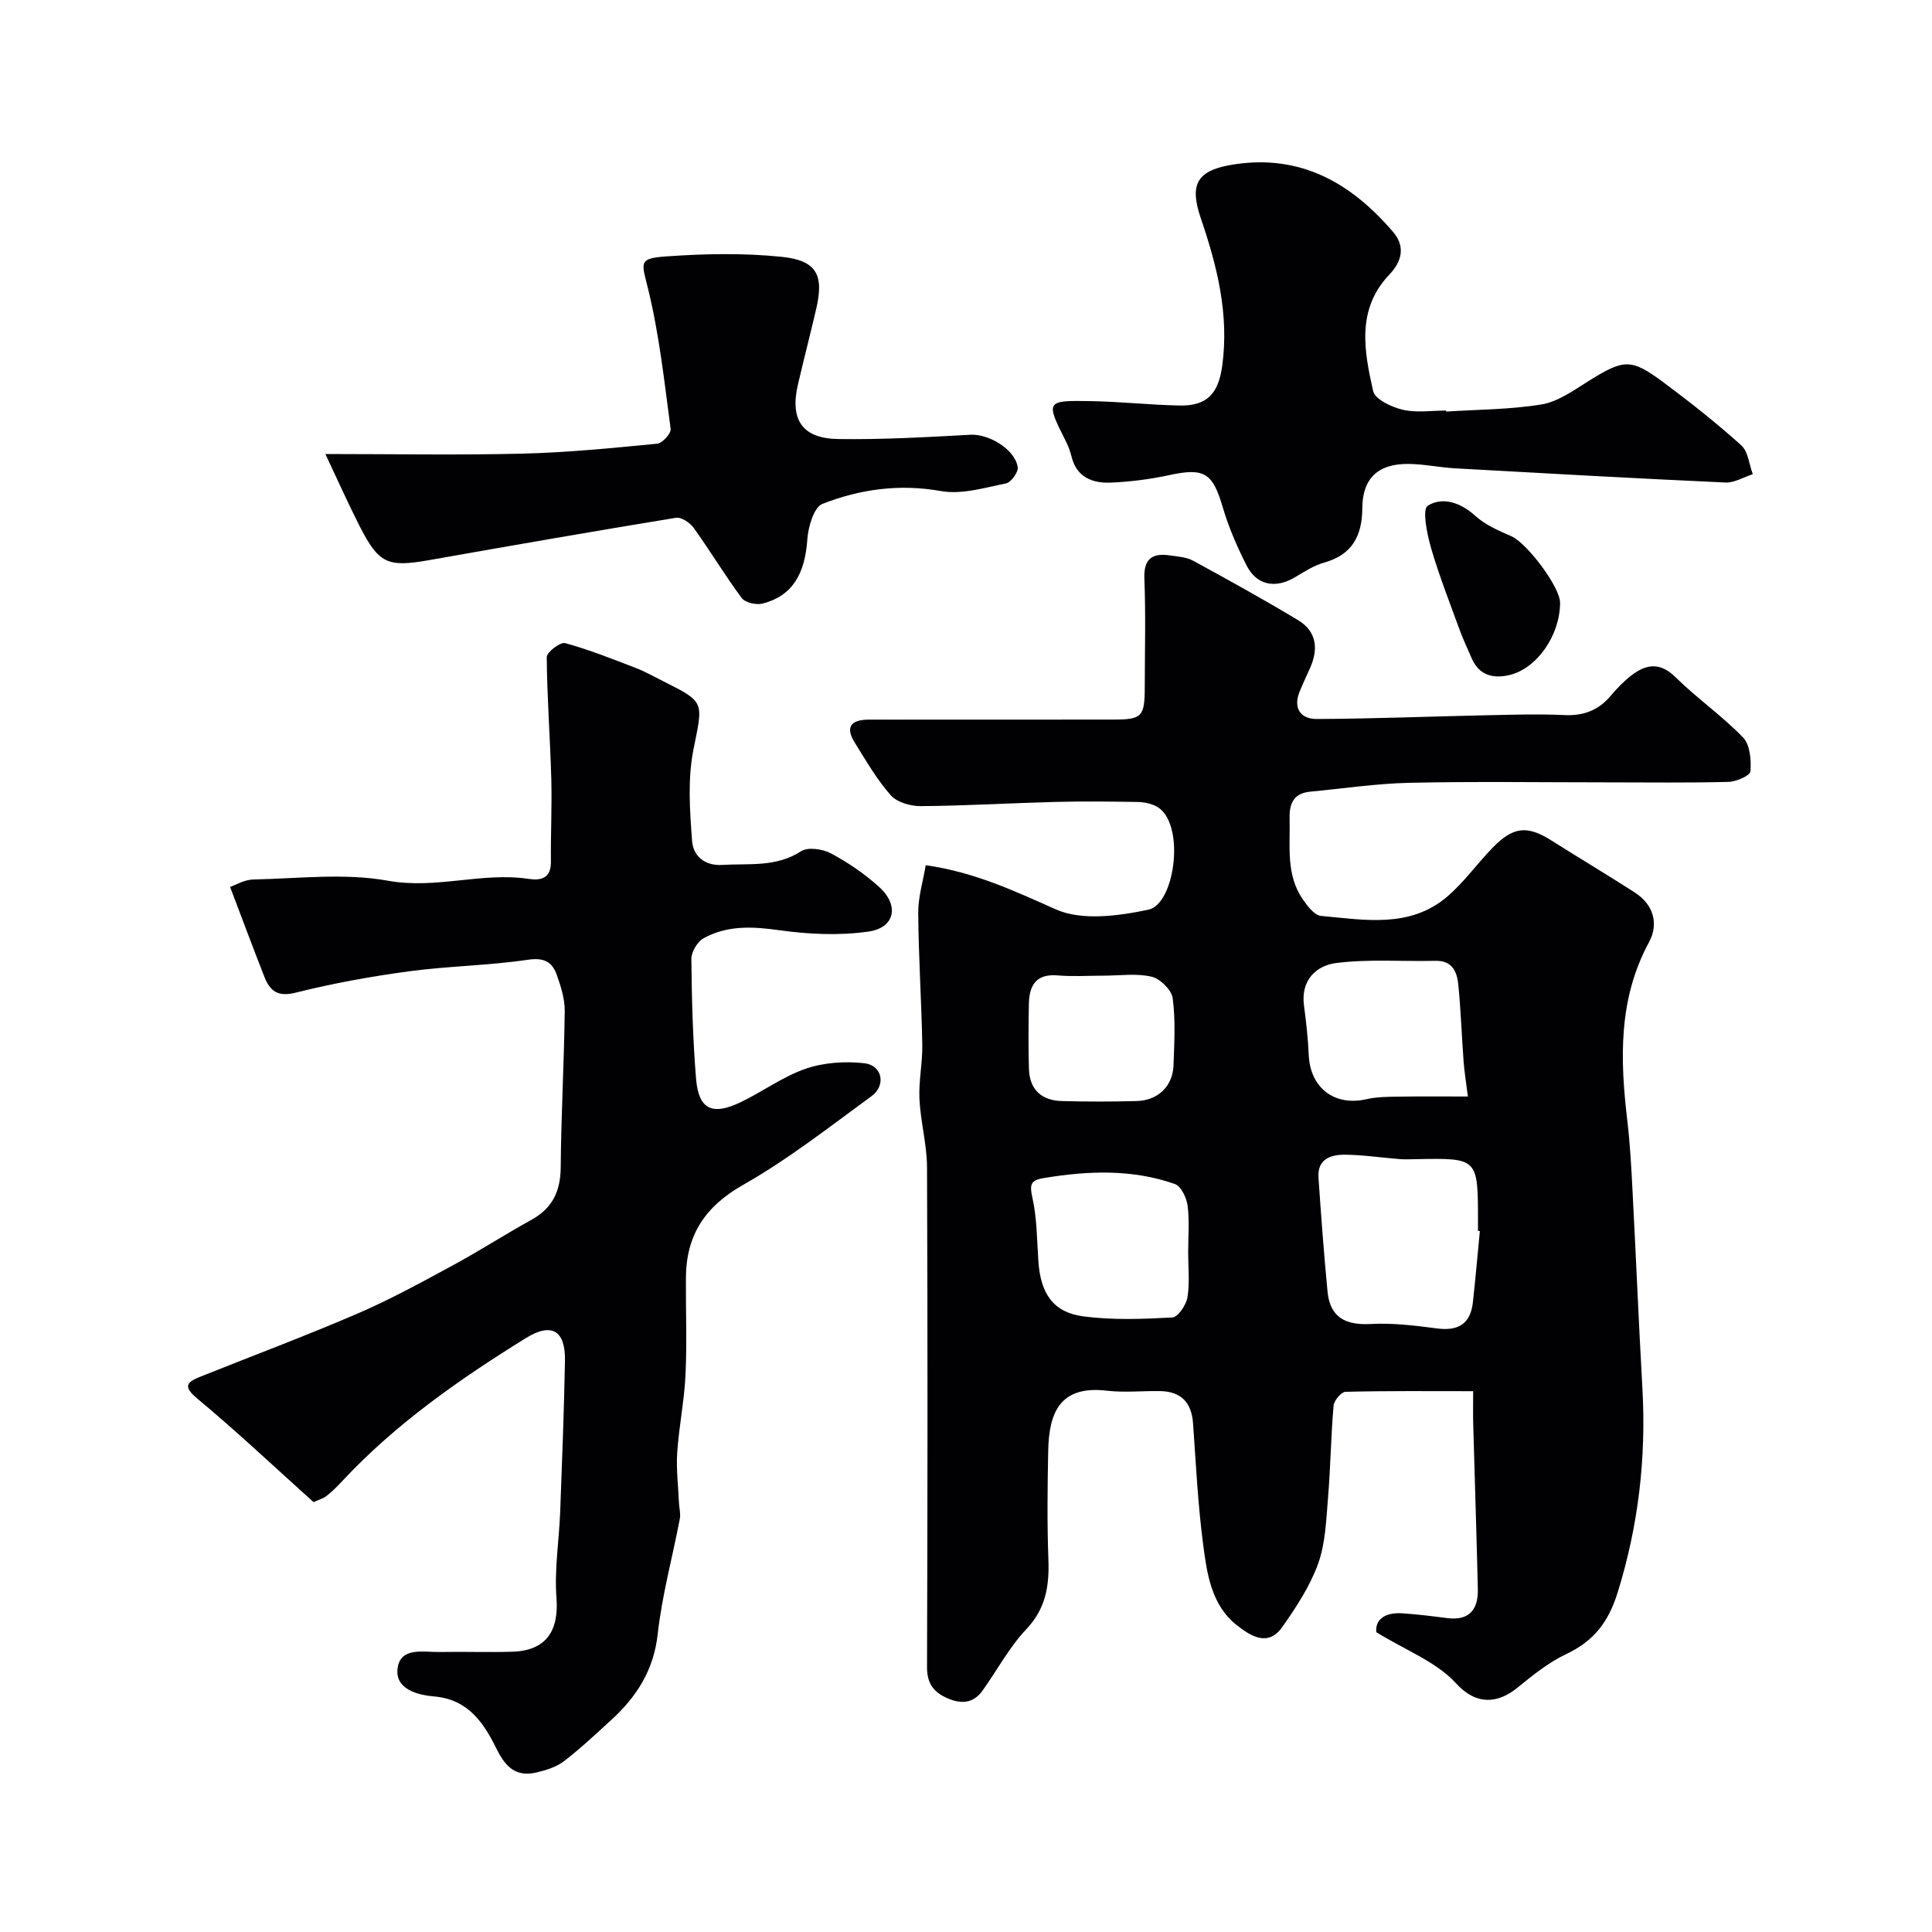
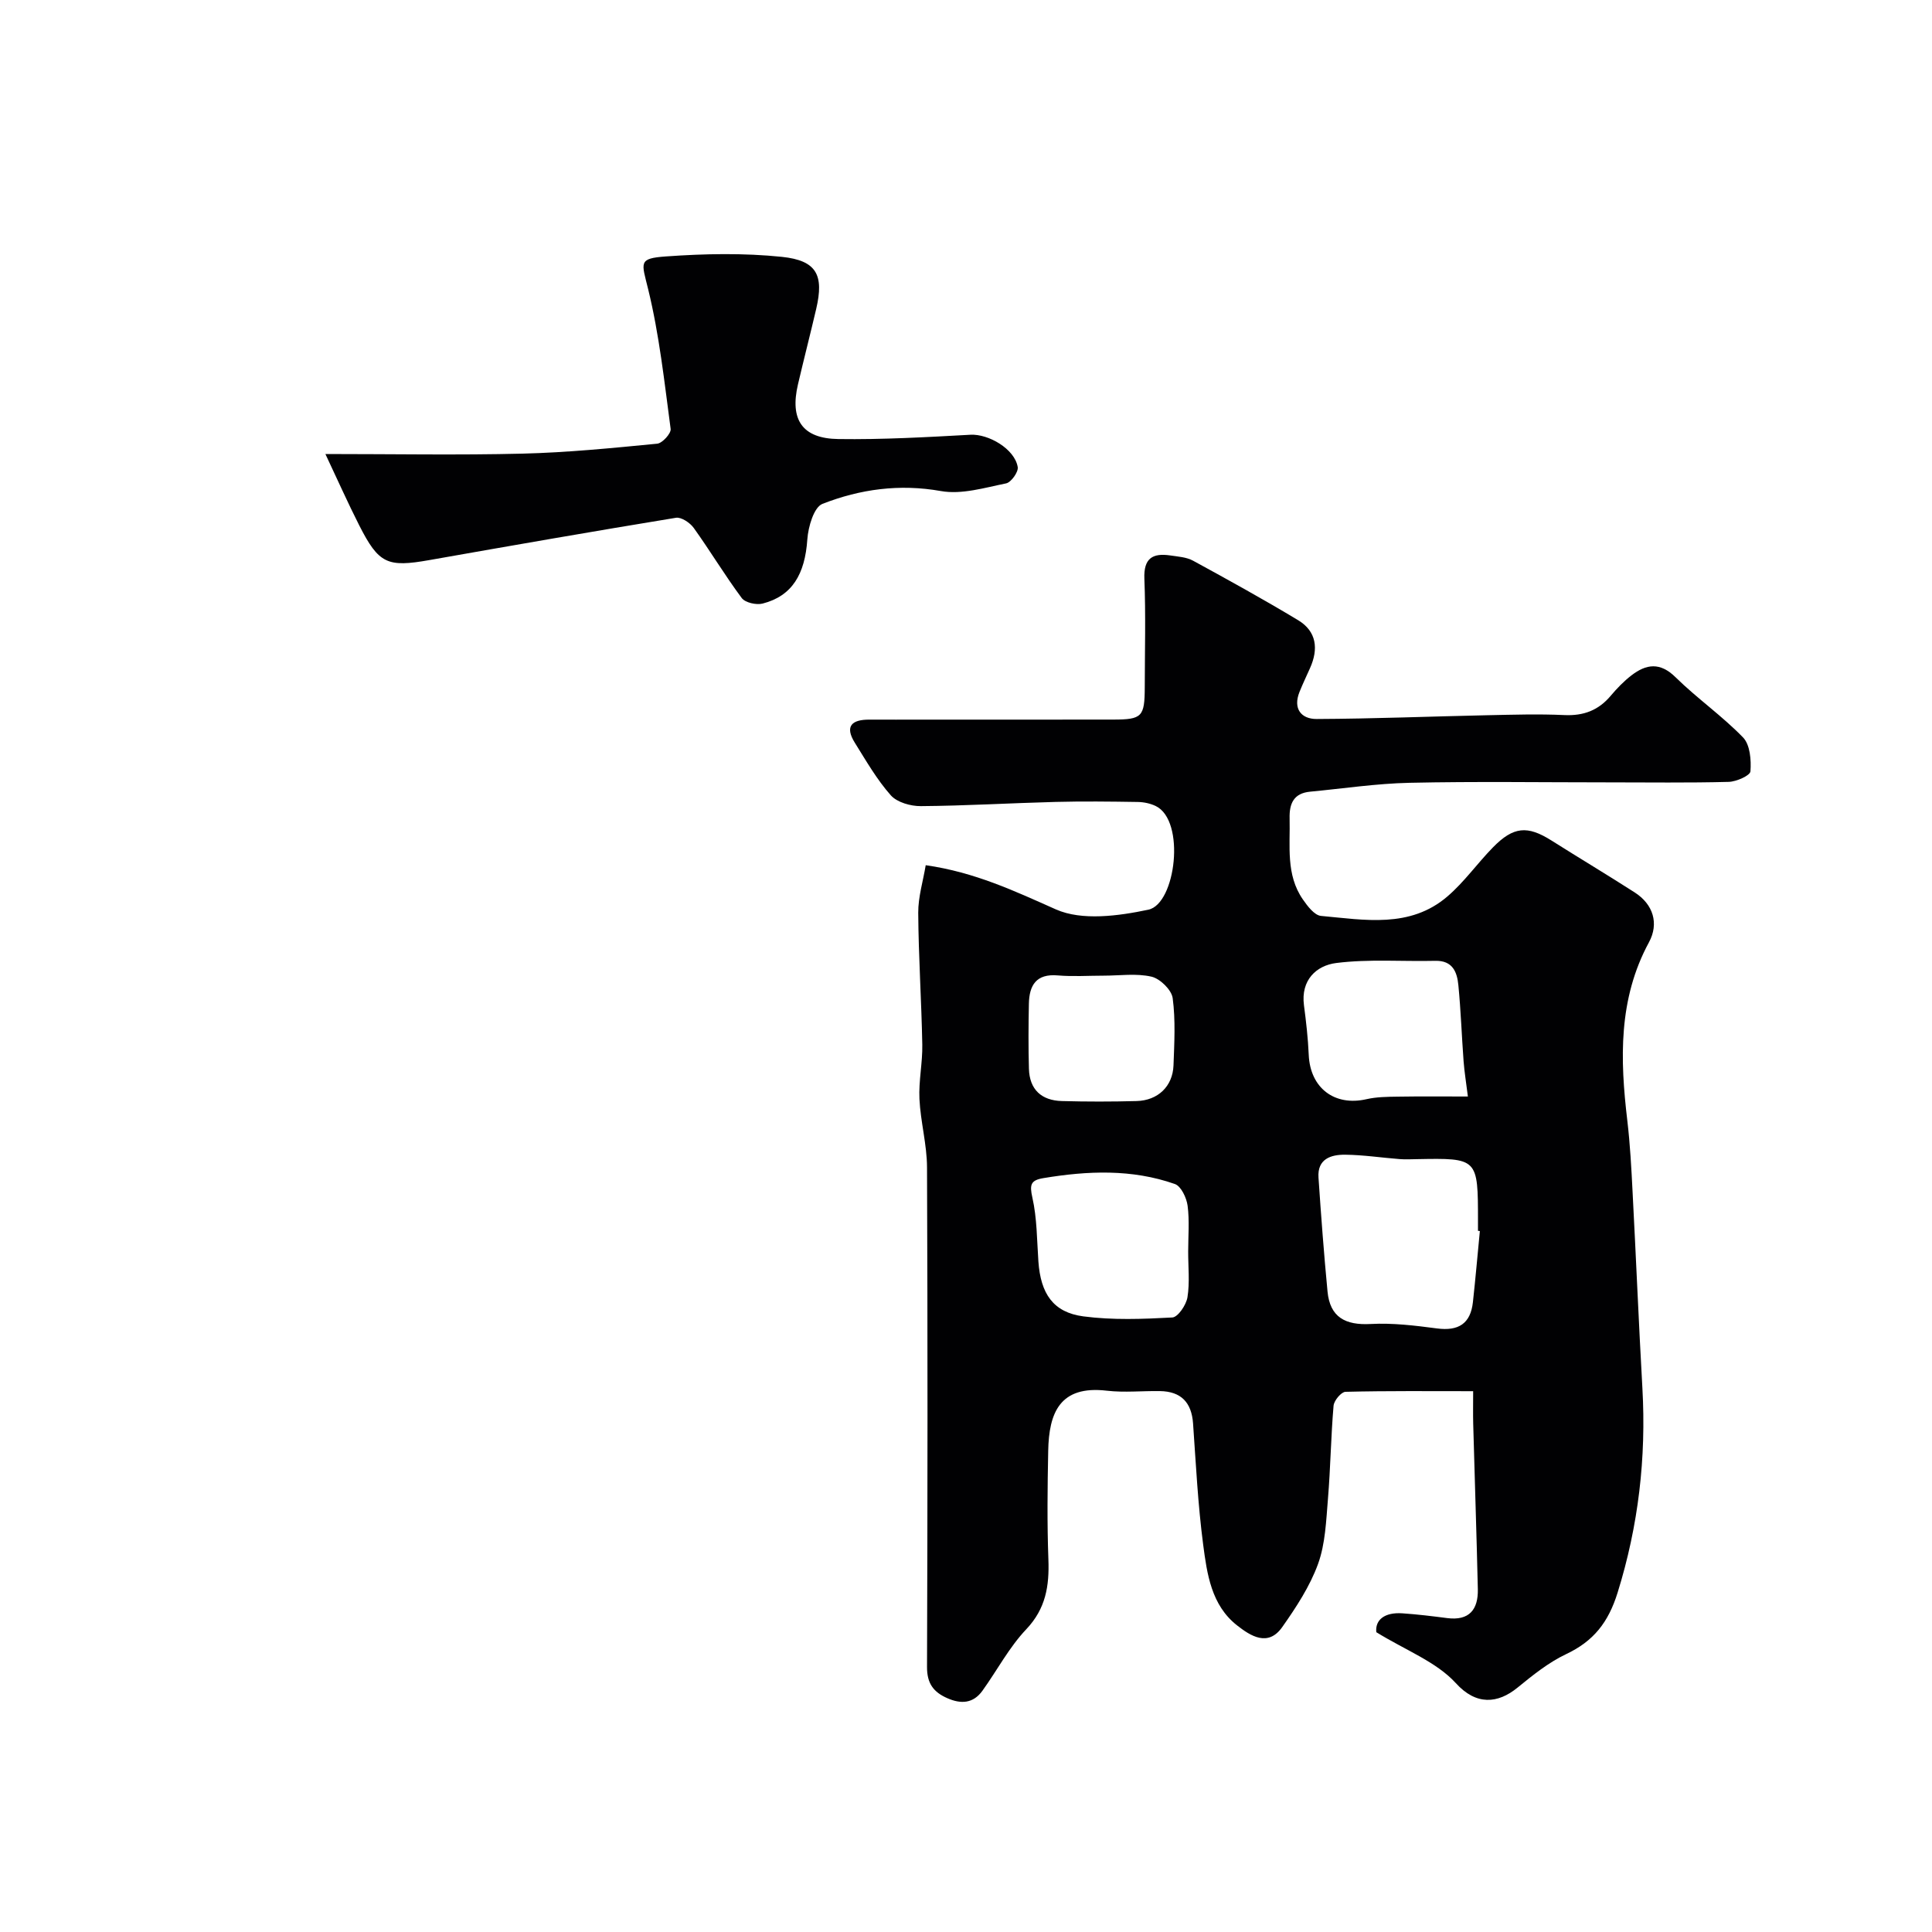
<svg xmlns="http://www.w3.org/2000/svg" enable-background="new 0 0 400 400" viewBox="0 0 400 400">
  <g fill="#010103">
    <path d="m284.95 337.93c-.27-2.55 1.71-4.16 5.39-3.91 3.11.21 6.2.59 9.29.99 4.57.58 6.43-1.78 6.34-5.98-.26-11.43-.65-22.86-.96-34.29-.05-1.99-.01-3.99-.01-6.71-8.91 0-17.67-.09-26.43.13-.88.02-2.38 1.81-2.47 2.88-.55 6.4-.63 12.85-1.16 19.26-.38 4.54-.53 9.29-2.05 13.49-1.69 4.65-4.53 8.98-7.41 13.07-2.94 4.19-6.57 1.85-9.36-.34-5.33-4.18-6.22-10.64-7.02-16.74-1.09-8.31-1.5-16.71-2.09-25.07-.31-4.36-2.49-6.63-6.85-6.7-3.66-.06-7.37.34-10.99-.08-9.78-1.15-12 4.61-12.15 12.46-.15 7.5-.24 15 .04 22.49.2 5.47-.53 10.16-4.58 14.44-3.55 3.74-6.03 8.49-9.07 12.72-1.91 2.66-4.44 2.81-7.3 1.54-2.86-1.26-4.19-3.06-4.18-6.44.12-34.49.14-68.98 0-103.47-.02-4.72-1.34-9.41-1.57-14.14-.18-3.73.66-7.5.59-11.25-.17-9.1-.78-18.19-.84-27.29-.02-3.29 1.01-6.58 1.55-9.86 10.21 1.46 18.44 5.37 26.95 9.15 5.39 2.39 12.95 1.37 19.15.06 5.68-1.2 7.76-18.44 1.52-21.46-1.12-.54-2.46-.82-3.71-.84-5.69-.09-11.38-.16-17.07-.01-9.28.24-18.55.8-27.83.87-2.12.02-4.93-.77-6.24-2.24-2.89-3.26-5.11-7.14-7.44-10.87-2.17-3.47-.6-4.82 3.02-4.8 3.67.02 7.33 0 11 0 13.16 0 26.33.01 39.49-.01 5.95-.01 6.49-.58 6.51-6.67.01-7.5.22-15-.08-22.49-.17-4.24 1.7-5.36 5.37-4.82 1.6.24 3.35.34 4.72 1.09 7.3 3.98 14.59 8.01 21.72 12.3 3.87 2.33 4.26 5.97 2.49 9.93-.73 1.64-1.51 3.26-2.18 4.93-1.4 3.49.36 5.63 3.56 5.61 11.77-.05 23.53-.53 35.3-.78 5.33-.11 10.67-.28 15.99-.03 3.98.18 7.06-.99 9.6-4.02 1.28-1.52 2.7-2.99 4.27-4.2 3.07-2.36 5.93-2.78 9.14.39 4.44 4.37 9.64 7.99 13.97 12.46 1.46 1.51 1.71 4.68 1.53 7.02-.06.87-2.91 2.14-4.51 2.18-8.33.22-16.66.1-24.99.1-13.69 0-27.39-.21-41.08.09-6.87.15-13.73 1.19-20.59 1.84-3.37.32-4.32 2.43-4.24 5.52.14 5.73-.81 11.66 2.74 16.78.96 1.39 2.4 3.3 3.77 3.42 9.02.82 18.41 2.62 26.16-4.03 3.48-2.98 6.19-6.85 9.42-10.15 4.25-4.35 7.15-4.57 12.11-1.44 5.73 3.62 11.55 7.1 17.25 10.76 3.85 2.47 5.05 6.44 2.95 10.32-6.37 11.75-5.99 24.24-4.48 36.93.58 4.91.84 9.86 1.09 14.79.71 13.53 1.27 27.06 2.03 40.58.81 14.43-.81 28.45-5.13 42.34-1.92 6.18-4.98 10.06-10.68 12.75-3.63 1.72-6.9 4.36-10.05 6.93-4.07 3.32-8.55 3.73-12.78-.95-4.04-4.41-10.35-6.77-16.45-10.53zm21.44-83.06c-.13-.01-.26-.03-.39-.04 0-.67 0-1.33 0-2 0-13.08 0-13.08-12.7-12.84-1.17.02-2.34.08-3.5-.01-3.77-.29-7.53-.87-11.29-.91-2.94-.03-5.79.86-5.53 4.73.53 7.87 1.12 15.75 1.87 23.6.51 5.32 3.69 7 8.91 6.72 4.56-.25 9.21.32 13.77.92 4.43.58 6.93-.99 7.42-5.44.54-4.9.96-9.82 1.44-14.73zm-60.39 4.23c0-3.17.29-6.37-.12-9.48-.22-1.63-1.35-4.03-2.63-4.48-8.9-3.13-18.06-2.75-27.24-1.22-2.62.44-2.87 1.34-2.27 4.02.97 4.29.94 8.81 1.25 13.25.47 6.64 3.05 10.52 9.3 11.35 6.06.8 12.29.56 18.42.23 1.17-.06 2.88-2.59 3.14-4.18.5-3.1.14-6.32.15-9.49zm57.91-32.08c-.35-2.84-.72-5.06-.89-7.3-.39-5.25-.57-10.51-1.08-15.74-.26-2.72-1.18-5.14-4.78-5.05-6.84.16-13.76-.4-20.5.45-4.13.52-7.37 3.54-6.69 8.74.45 3.41.84 6.84.99 10.28.3 6.85 5.33 10.7 11.98 9.17 2.06-.47 4.25-.49 6.38-.52 4.81-.08 9.6-.03 14.59-.03zm-75.43-25.02c-3.16 0-6.34.22-9.48-.05-4.48-.39-5.9 2.05-5.98 5.86-.09 4.49-.12 8.98.01 13.47.12 4.32 2.62 6.57 6.82 6.68 5.15.14 10.31.14 15.47 0 4.42-.12 7.47-3.04 7.64-7.37.17-4.65.44-9.37-.17-13.94-.23-1.71-2.61-4.03-4.38-4.44-3.16-.73-6.61-.21-9.93-.21z" />
-     <path d="m64.92 311c-8.23-7.39-15.92-14.66-24.04-21.41-3.11-2.58-2.18-3.45.62-4.57 10.84-4.34 21.78-8.43 32.5-13.05 6.7-2.88 13.13-6.41 19.56-9.89 5.59-3.02 10.94-6.47 16.5-9.55 4.34-2.41 5.99-5.92 6.03-10.86.08-10.77.7-21.53.83-32.3.03-2.52-.79-5.14-1.65-7.55-.95-2.69-2.66-3.61-6-3.11-8.11 1.2-16.38 1.29-24.51 2.38-7.91 1.06-15.81 2.49-23.54 4.43-3.7.93-5.32-.33-6.47-3.25-2.33-5.92-4.54-11.88-7.11-18.64 1.07-.36 2.92-1.5 4.79-1.54 9.33-.19 18.89-1.38 27.93.26 9.96 1.8 19.42-1.85 29.12-.38 2.57.39 4.62-.16 4.58-3.55-.06-5.7.23-11.4.08-17.09-.23-8.43-.88-16.85-.94-25.28-.01-1.02 2.81-3.18 3.8-2.9 4.98 1.36 9.81 3.29 14.64 5.15 1.98.76 3.84 1.83 5.74 2.78 8.72 4.35 8.15 4.24 6.18 14.16-1.21 6.09-.74 12.61-.27 18.88.22 2.93 2.4 5.18 6.25 4.95 5.55-.33 11.14.53 16.31-2.83 1.42-.92 4.46-.47 6.18.44 3.57 1.91 7.02 4.26 10.01 6.98 4.19 3.81 3.26 8.42-2.22 9.21-6.01.86-12.35.58-18.4-.27-5.55-.78-10.81-1.07-15.74 1.65-1.29.71-2.56 2.84-2.54 4.31.08 8.26.3 16.54.97 24.77.52 6.33 3.3 7.7 9.19 4.89 4.56-2.18 8.75-5.31 13.47-6.94 3.77-1.3 8.19-1.6 12.18-1.15 3.72.42 4.56 4.58 1.49 6.82-8.7 6.35-17.24 13.06-26.56 18.35-7.94 4.5-11.82 10.44-11.87 19.25-.04 6.69.23 13.39-.08 20.07-.25 5.39-1.36 10.73-1.72 16.12-.23 3.43.21 6.9.36 10.36.05 1.12.38 2.28.18 3.35-1.52 7.97-3.69 15.85-4.58 23.88-.83 7.54-4.43 13.05-9.72 17.87-3.17 2.89-6.3 5.84-9.69 8.44-1.55 1.19-3.64 1.84-5.59 2.31-4.1.98-6.35-.83-8.26-4.68-2.64-5.32-5.78-10.41-13.03-11.04-3.26-.28-8.23-1.43-7.55-5.94.66-4.36 5.42-3.2 8.74-3.26 5-.1 10 .1 14.99-.06 6.98-.21 9.68-4.26 9.15-11.16-.45-5.87.54-11.85.77-17.79.39-10.43.8-20.86.99-31.29.11-6.34-2.8-7.98-8.15-4.66-13.7 8.5-26.88 17.69-37.96 29.57-1.02 1.09-2.08 2.17-3.26 3.08-.77.58-1.76.85-2.68 1.28z" />
-     <path d="m299.43 85.21c6.59-.43 13.26-.41 19.74-1.48 3.36-.56 6.53-2.83 9.54-4.72 7.51-4.7 8.9-4.9 15.76.2 5.52 4.11 10.93 8.39 16.04 12.99 1.43 1.29 1.63 3.95 2.39 5.98-1.9.6-3.82 1.81-5.68 1.72-18.62-.85-37.24-1.89-55.85-2.93-3.27-.18-6.53-.89-9.79-.92-6.29-.05-9.49 3.01-9.53 9.15-.03 5.72-2.07 9.65-7.92 11.29-2.16.6-4.15 1.92-6.12 3.08-3.96 2.33-7.83 1.61-9.91-2.48-1.98-3.89-3.74-7.97-4.97-12.15-2.06-7.03-3.8-8.13-10.96-6.59-3.98.86-8.08 1.39-12.15 1.57-3.78.16-7.1-1.05-8.17-5.38-.27-1.1-.67-2.18-1.18-3.19-4.2-8.33-4.19-8.48 5.22-8.3 6.1.11 12.19.78 18.29.91 5.74.12 8.08-2.46 8.87-8.23 1.45-10.63-1.05-20.63-4.43-30.52-2.46-7.21-.74-10.01 6.91-11.18 13.85-2.12 24.28 3.92 32.9 14 2.56 2.99 1.84 6.07-.77 8.81-6.87 7.22-5.24 15.82-3.36 24.14.39 1.71 3.84 3.32 6.15 3.86 2.84.66 5.96.16 8.95.16.01.07.02.14.03.21z" />
    <path d="m67.37 94c14.25 0 27.54.25 40.82-.08 9.31-.23 18.61-1.16 27.88-2.06 1.06-.1 2.9-2.13 2.78-3.05-1.29-9.68-2.34-19.45-4.65-28.91-1.36-5.58-2.14-6.4 3.7-6.81 7.97-.57 16.08-.73 24 .09 7.23.76 8.71 3.8 7.09 10.76-1.22 5.22-2.56 10.42-3.78 15.64-1.71 7.31.87 11.22 8.37 11.32 9.11.13 18.24-.39 27.35-.89 3.71-.2 9.15 2.92 9.78 6.69.17 1.01-1.37 3.17-2.41 3.38-4.45.9-9.2 2.35-13.48 1.59-8.6-1.53-16.73-.4-24.54 2.65-1.77.69-2.95 4.75-3.13 7.35-.49 7.21-3.14 11.72-9.25 13.29-1.3.34-3.61-.18-4.33-1.14-3.5-4.7-6.52-9.75-9.94-14.52-.77-1.07-2.57-2.28-3.68-2.1-17.04 2.79-34.06 5.76-51.06 8.76-8.7 1.54-10.47.78-14.53-7.22-2.34-4.61-4.44-9.34-6.99-14.74z" />
-     <path d="m323 124.82c-.04 6.76-4.81 13.64-10.57 14.96-3.35.76-6.23.01-7.74-3.5-.84-1.94-1.74-3.85-2.47-5.83-2.05-5.62-4.25-11.21-5.92-16.94-.84-2.91-1.89-8.05-.7-8.8 3.02-1.91 6.76-.71 9.83 2.08 2.07 1.88 4.84 3.09 7.46 4.22 3.19 1.36 10.13 10.52 10.11 13.81z" />
  </g>
</svg>